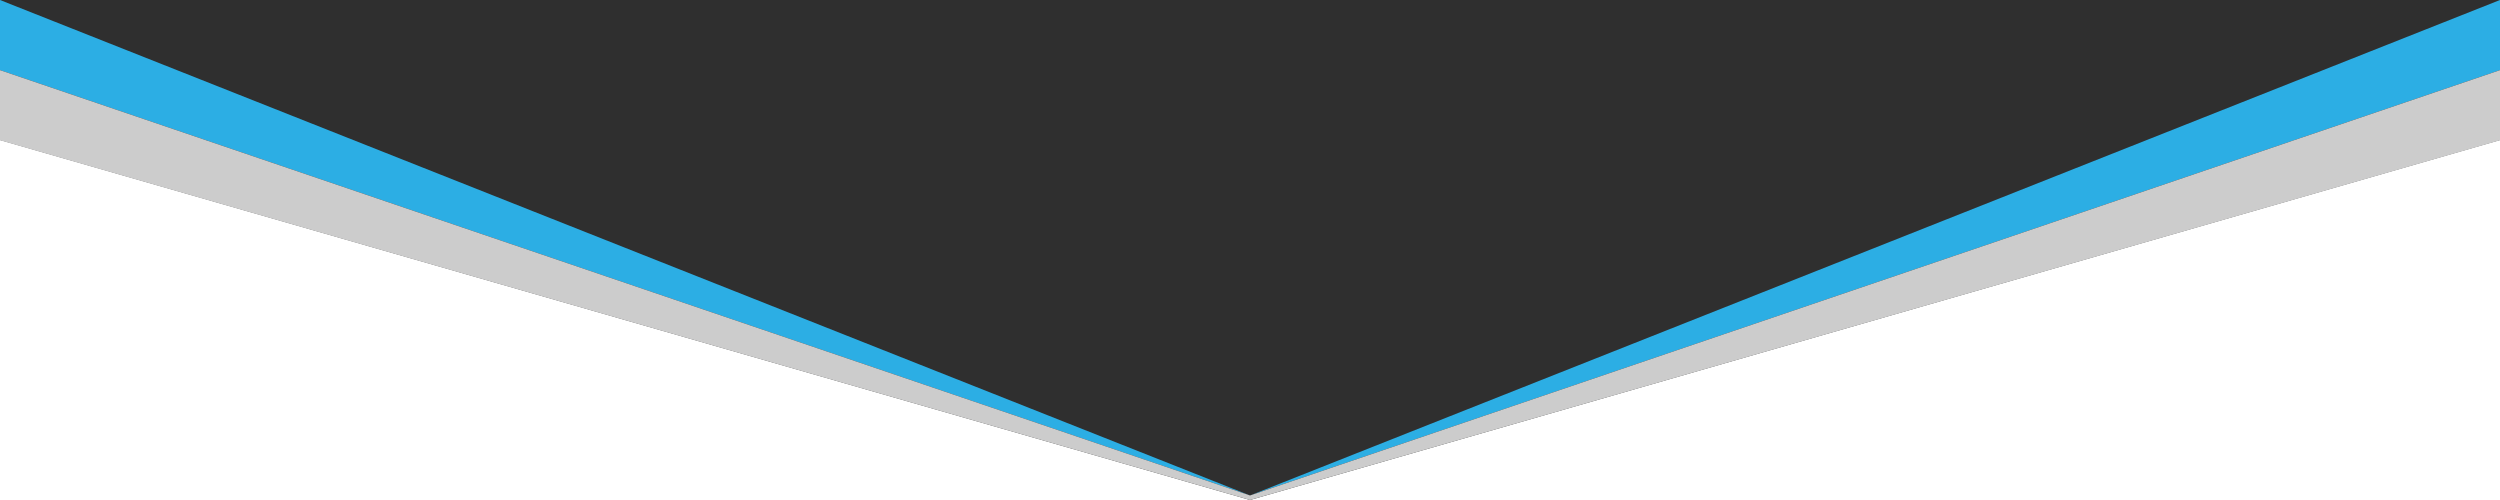
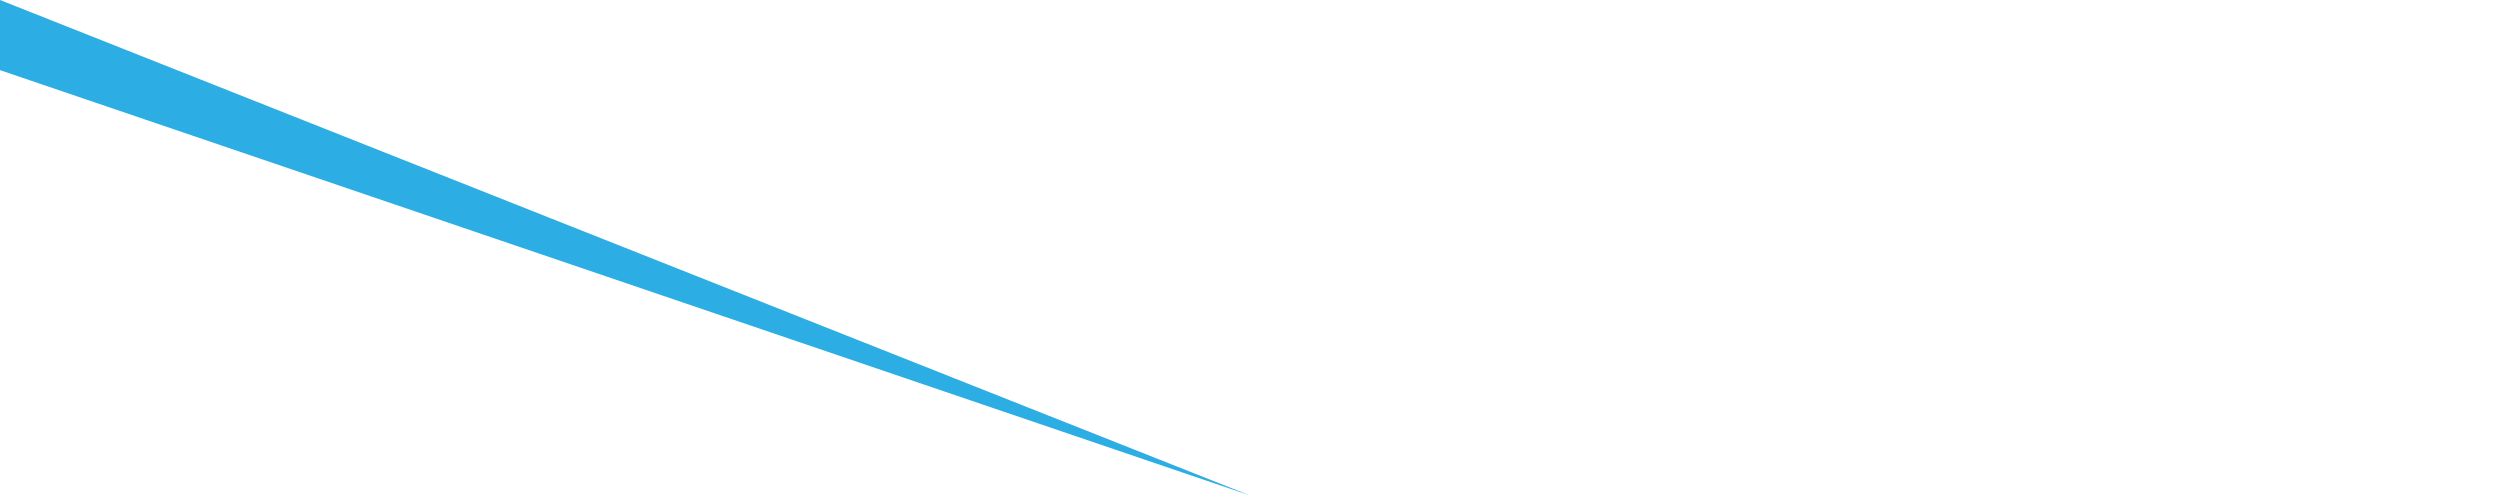
<svg xmlns="http://www.w3.org/2000/svg" width="400" height="80" viewBox="0 0 400 80" fill="none">
-   <path d="M400 0H0V22.4L200 80L400 22.4V0Z" fill="#2F2F2F" />
  <path d="M0 11.222V0L200 79.276L0 11.222Z" fill="#2CAEE4" />
-   <path d="M0 22.443V11.222L200 79.276V80L0 22.443Z" fill="#CCCCCC" />
-   <path d="M400 11.222V0L200 79.276L400 11.222Z" fill="#2CAEE4" />
-   <path d="M400 22.443V11.222L200 79.276V80L400 22.443Z" fill="#CCCCCC" />
</svg>